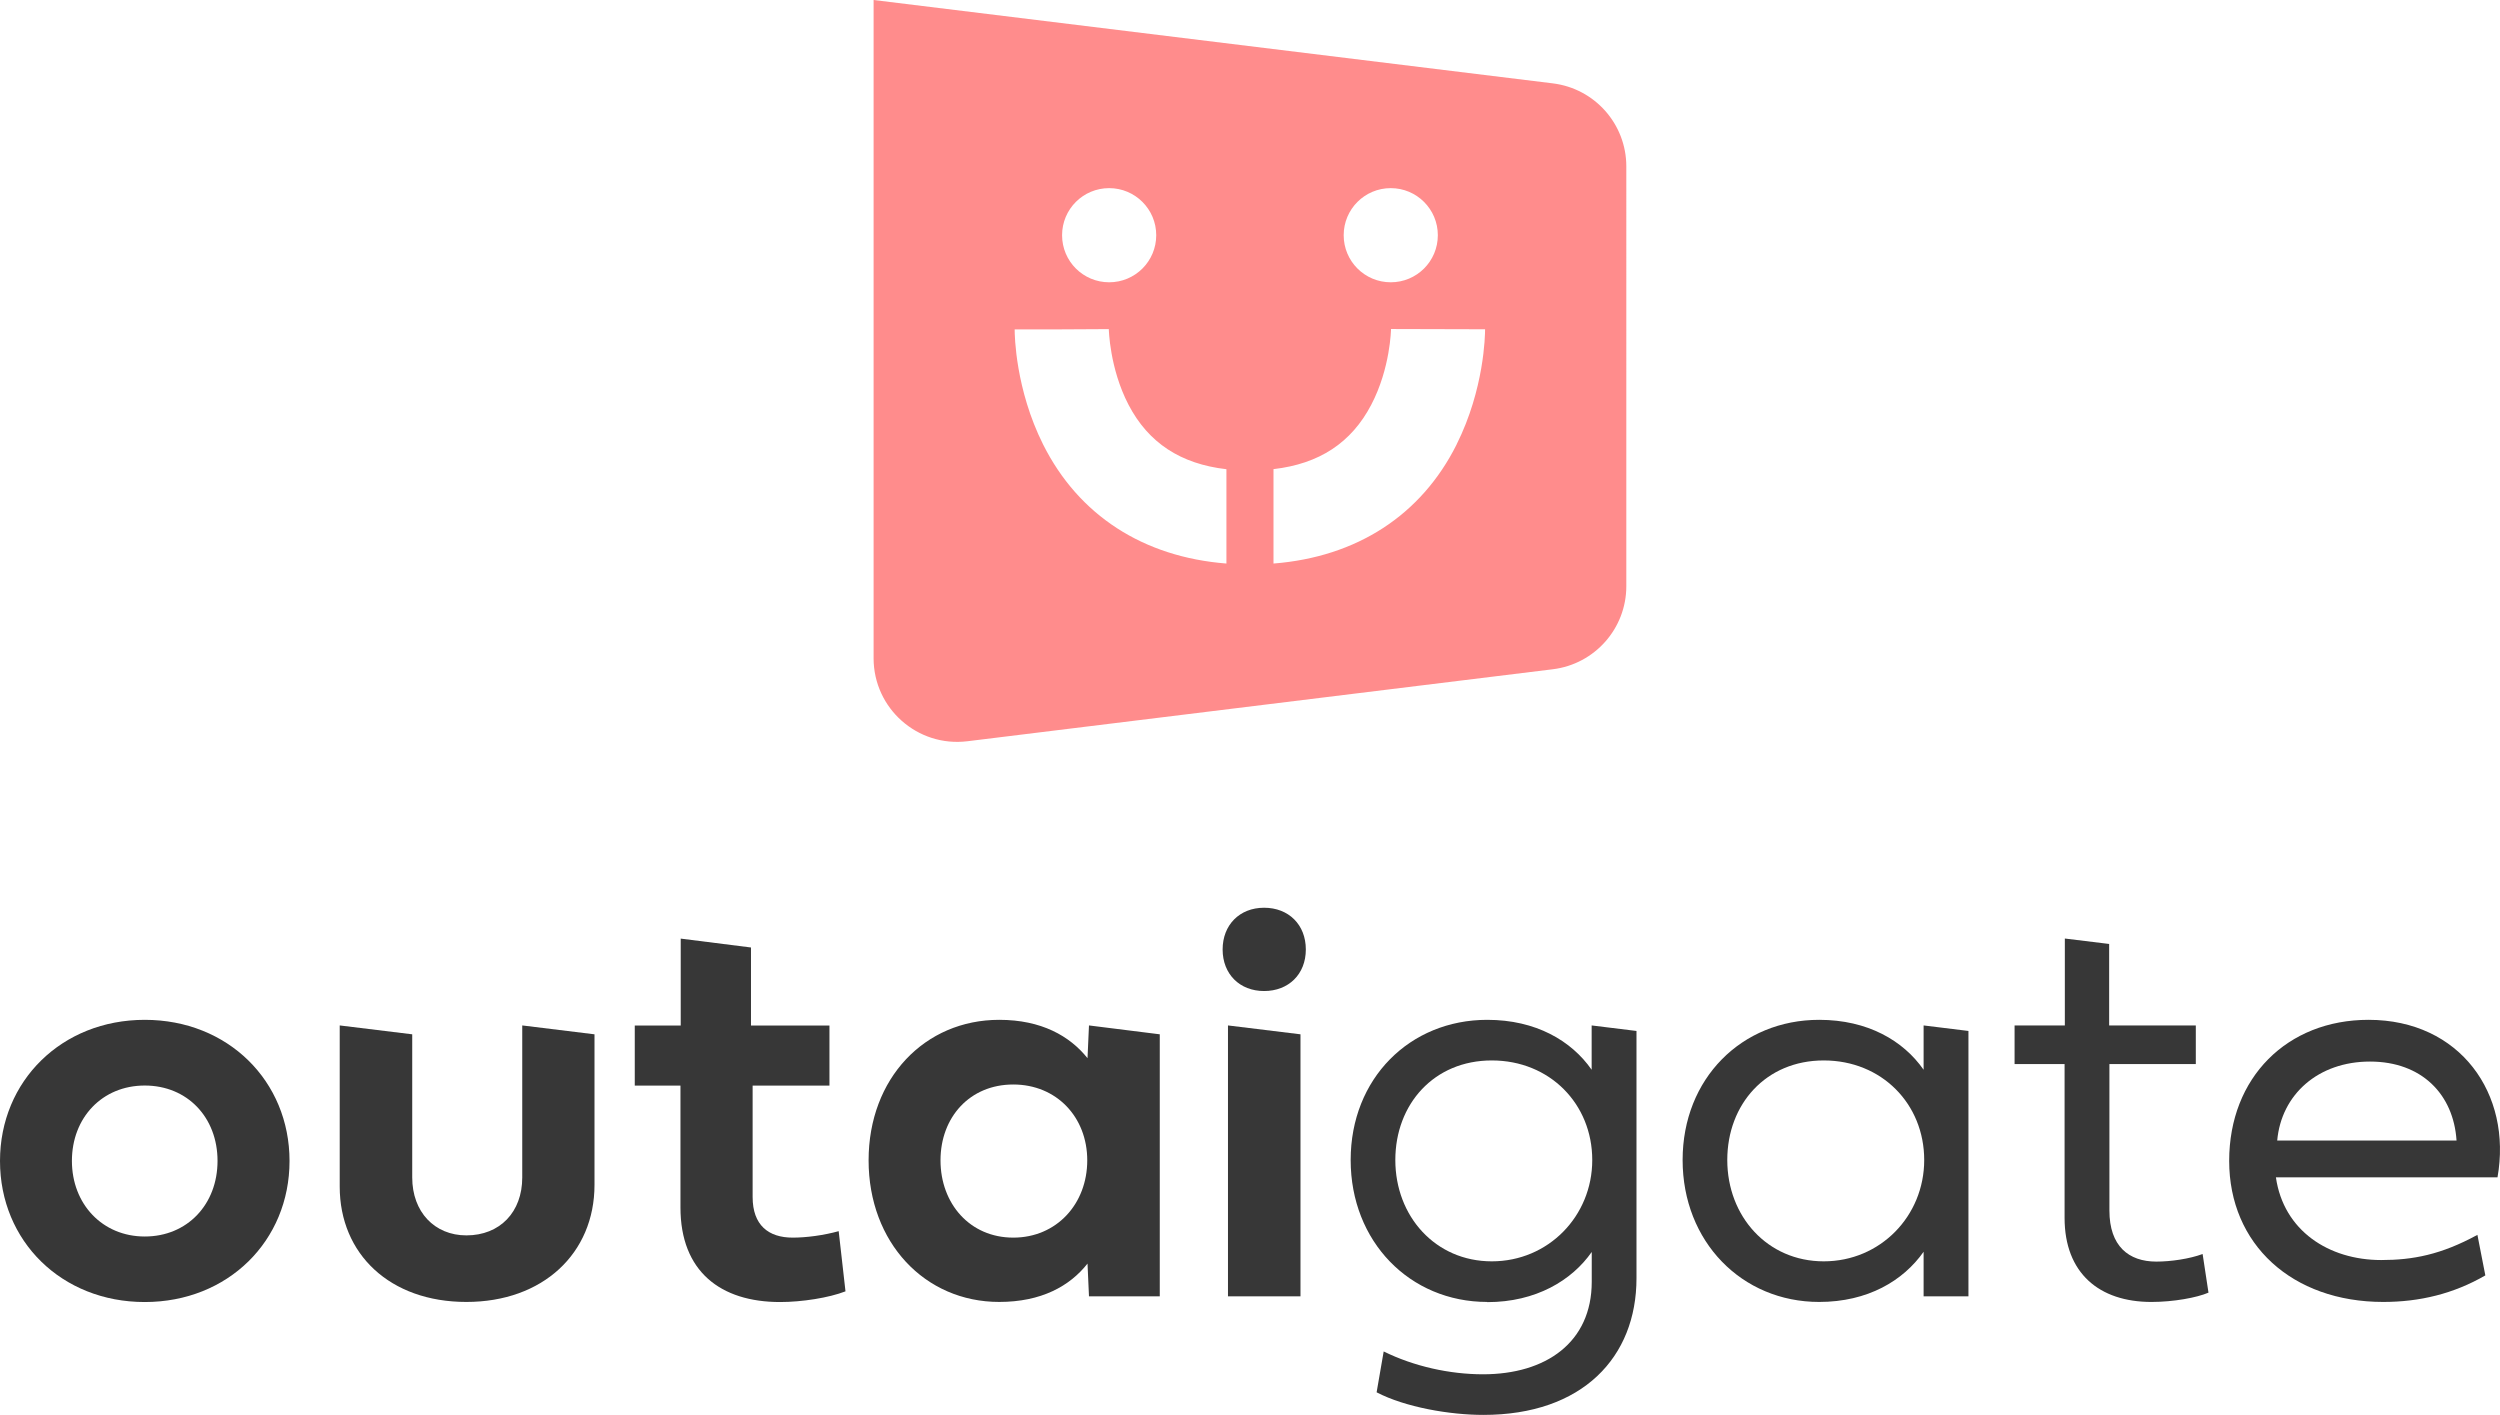
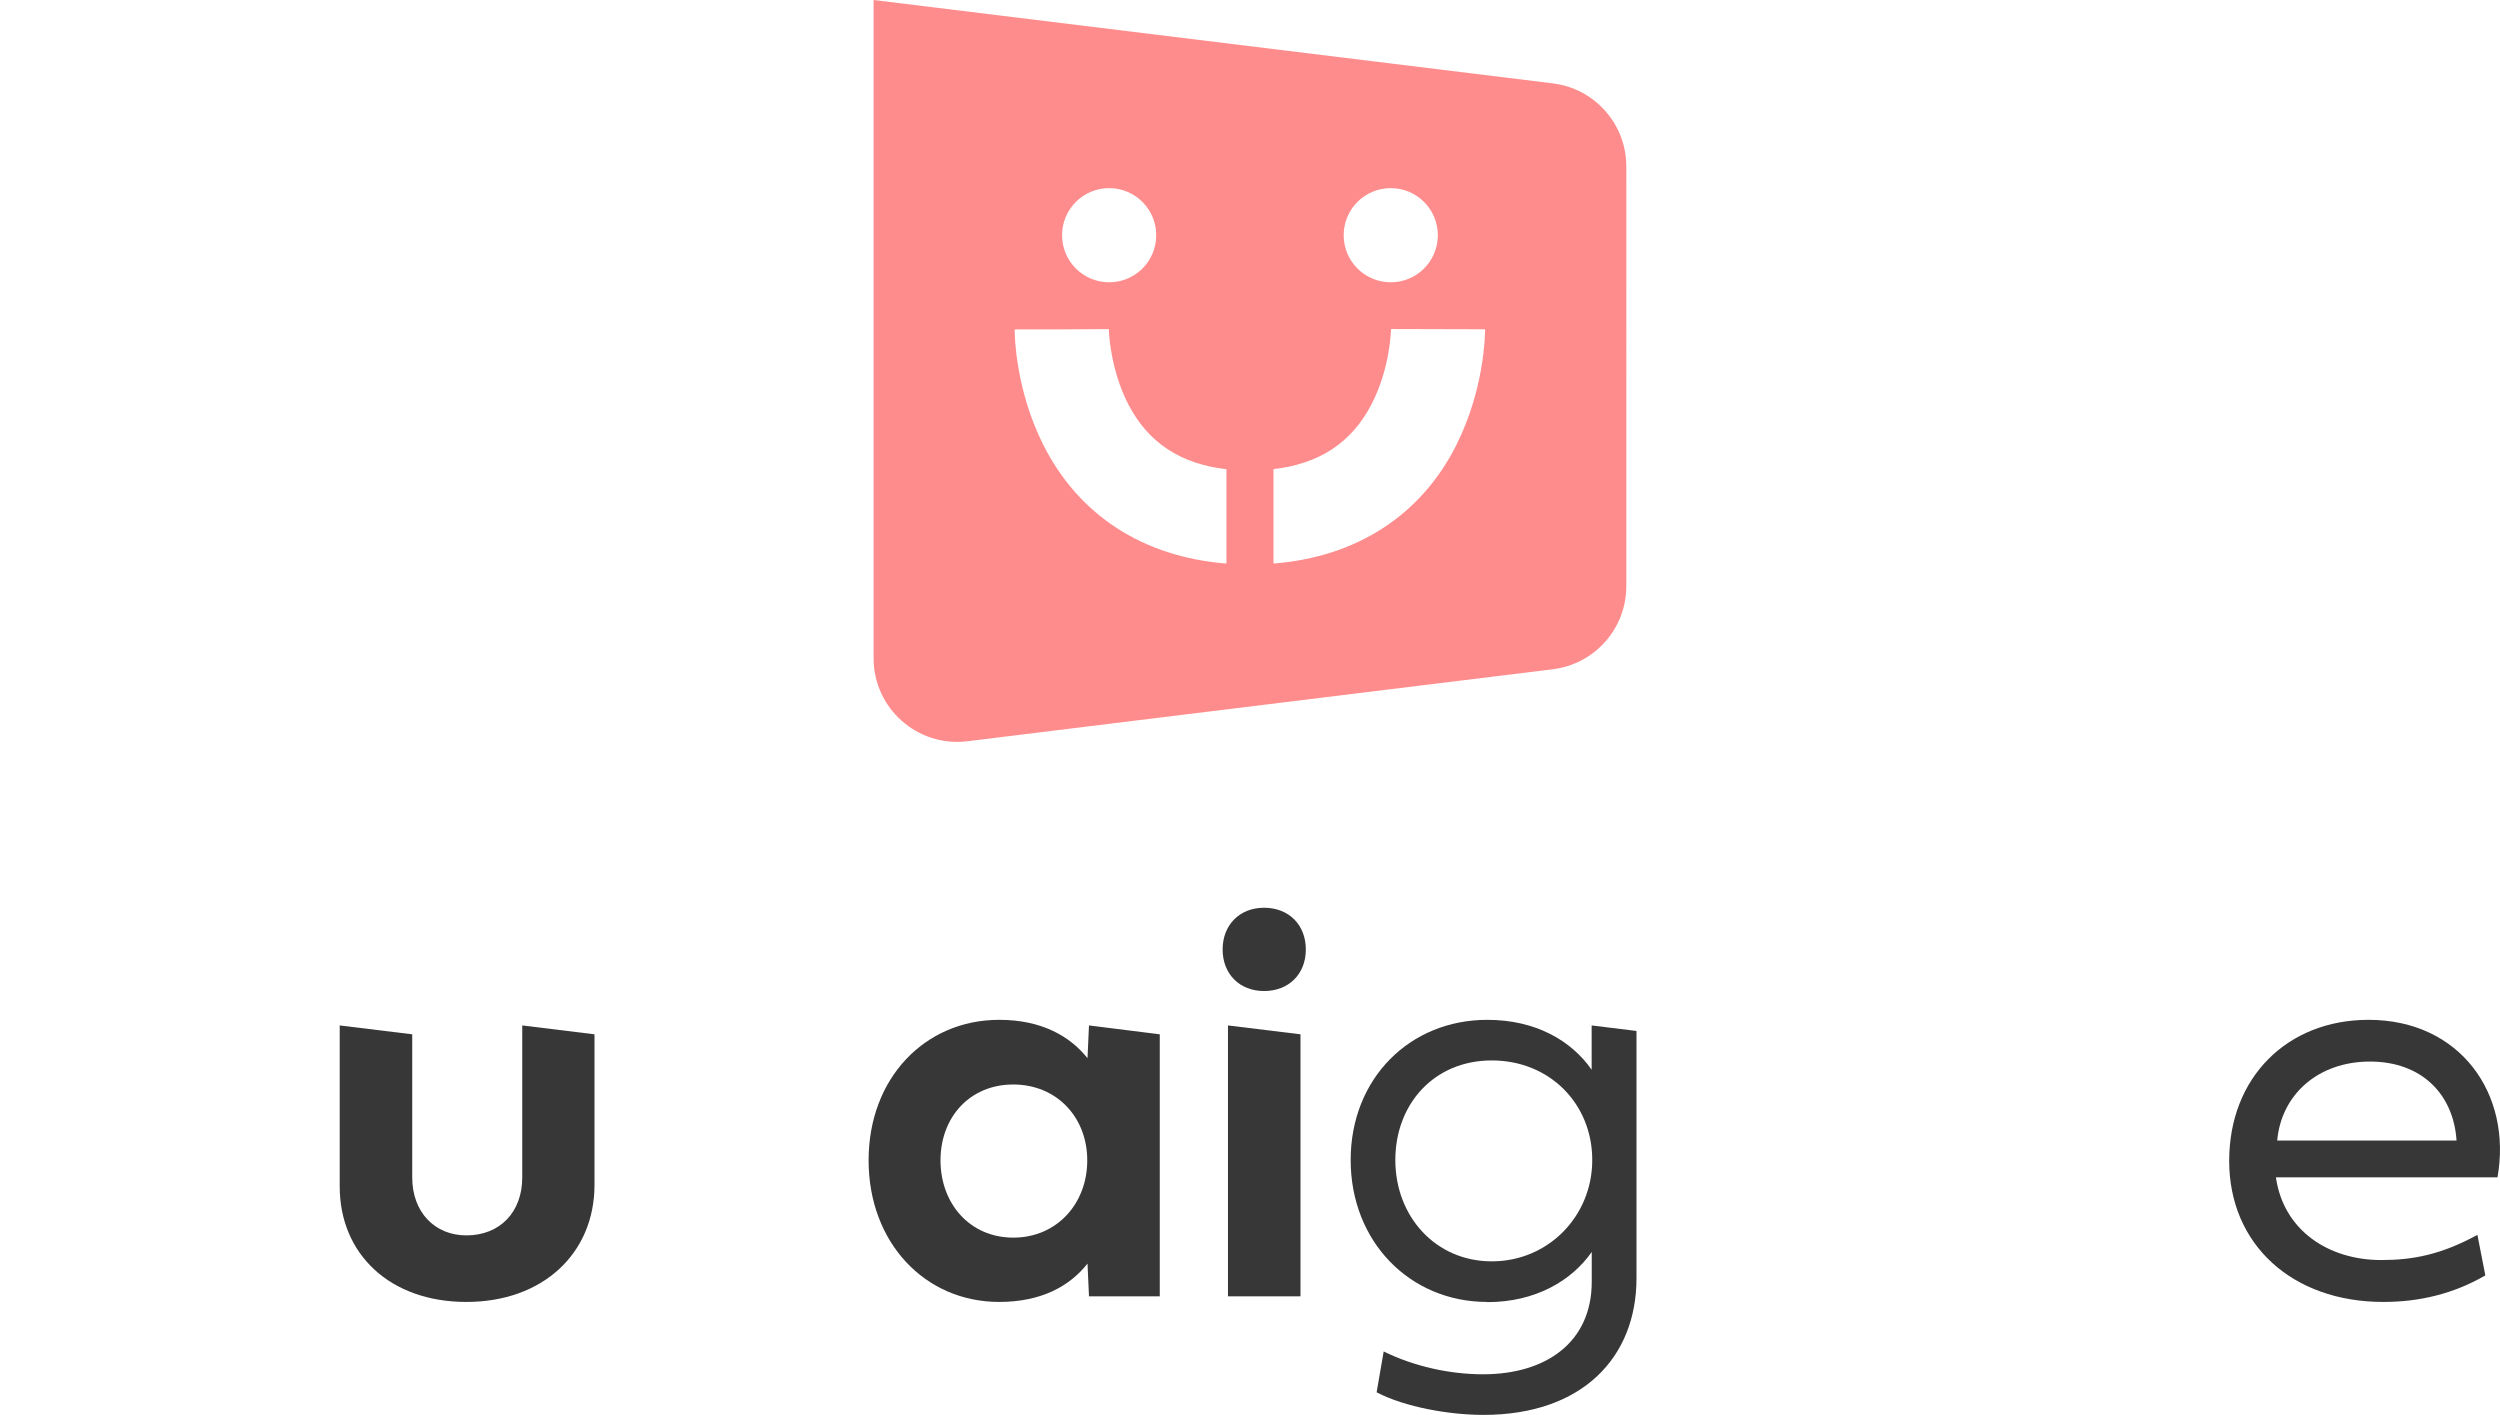
<svg xmlns="http://www.w3.org/2000/svg" id="_レイヤー_2" viewBox="0 0 289.95 164.09">
  <defs>
    <style>.cls-1{fill:#373737;}.cls-2{fill:#ff8c8c;}</style>
  </defs>
  <g id="Layer_1">
    <g>
      <path class="cls-2" d="M180.11,9.67L101.32,0V76.34c0,5.83,5.1,10.34,10.88,9.63l67.9-8.35c4.86-.6,8.52-4.73,8.52-9.63V19.3c0-4.9-3.65-9.03-8.52-9.63Zm-18.81,12.15c3.01,0,5.46,2.44,5.46,5.46s-2.44,5.46-5.46,5.46-5.46-2.44-5.46-5.46,2.44-5.46,5.46-5.46Zm-32.66,0c3.01,0,5.46,2.44,5.46,5.46s-2.44,5.46-5.46,5.46-5.46-2.44-5.46-5.46,2.44-5.46,5.46-5.46Zm13.6,43.54c-9.65-.76-17.14-5.59-21.26-13.81-3.21-6.42-3.3-12.66-3.3-13.35h5.46l5.46-.03s.08,4.54,2.29,8.78c2.3,4.41,6.04,6.86,11.35,7.47v10.95Zm26.7-13.81c-4.11,8.22-11.6,13.05-21.24,13.81v-10.95c5.31-.61,9.04-3.06,11.34-7.47,2.22-4.24,2.29-8.73,2.29-8.78l10.91,.03c0,.69-.09,6.93-3.3,13.35Z" />
      <g>
        <g>
          <path class="cls-1" d="M172.49,151c-8.99,0-15.84-7.01-15.84-16.46s6.85-16.26,15.84-16.26c5.63,0,9.76,2.42,12.11,5.79v-5.14l5.2,.64v28.69c0,9.13-6.24,15.84-17.76,15.84-3.9,0-9.06-.89-12.38-2.62l.82-4.74c3.5,1.73,7.66,2.65,11.52,2.65,7.3,0,12.61-3.7,12.61-10.73v-3.46c-2.3,3.3-6.48,5.82-12.11,5.82Zm-10.66-16.46c0,6.52,4.64,11.75,11.19,11.75s11.65-5.24,11.65-11.75-4.93-11.55-11.65-11.55-11.19,5.08-11.19,11.55Z" />
-           <path class="cls-1" d="M228.3,150.35h-5.2v-5.17c-2.36,3.36-6.48,5.82-12.11,5.82-8.99,0-15.84-7.01-15.84-16.46s6.85-16.26,15.84-16.26c5.63,0,9.76,2.42,12.11,5.79v-5.14l5.2,.64v30.78Zm-27.97-15.81c0,6.52,4.64,11.75,11.19,11.75s11.65-5.24,11.65-11.75-4.93-11.55-11.65-11.55-11.19,5.08-11.19,11.55Z" />
-           <path class="cls-1" d="M244.65,123.41v16.99c0,4.12,2.23,5.92,5.44,5.92,1.7,0,3.86-.32,5.37-.88l.68,4.48c-1.34,.58-4.06,1.08-6.62,1.08-6.05,0-10.07-3.34-10.07-9.75v-17.84h-5.8v-4.48h5.83v-10.08l5.14,.63v9.45h10.05v4.48h-10.02Z" />
          <path class="cls-1" d="M288.25,147.92c-3.67,2.13-7.62,3.08-11.84,3.08-10.57,0-17.87-6.68-17.87-16.36s6.74-16.36,16.16-16.36c10.64,0,16.67,8.61,14.96,18.27h-25.7c.89,6.18,6.12,9.59,12.21,9.59,3.67,0,6.94-.62,11.16-2.92l.92,4.71Zm-3.34-15.64c-.35-5.37-4.05-9.16-10.04-9.16s-10.28,3.8-10.76,9.16h20.8Z" />
        </g>
-         <path class="cls-1" d="M16.79,118.28c9.65,0,16.79,7.1,16.79,16.37s-7.14,16.36-16.79,16.36S0,143.94,0,134.65s7.17-16.37,16.79-16.37Zm0,25.13c4.94,0,8.44-3.73,8.44-8.77s-3.5-8.74-8.44-8.74-8.45,3.73-8.45,8.74,3.54,8.77,8.45,8.77Z" />
        <path class="cls-1" d="M60.57,118.93l8.38,1.03v17.46c0,7.95-5.99,13.58-14.86,13.58s-14.69-5.56-14.69-13.38v-18.69l8.41,1.03v16.61c0,3.99,2.59,6.71,6.28,6.71,3.9,0,6.48-2.71,6.48-6.71v-17.64Z" />
-         <path class="cls-1" d="M87.29,125.9v12.93c0,3.26,1.83,4.71,4.65,4.71,1.57,0,3.57-.26,5.33-.75l.79,6.98c-1.93,.75-5.04,1.24-7.59,1.24-6.91,0-11.55-3.56-11.55-10.96v-14.14h-5.3v-6.97h5.33v-10.08l8.15,1.03v9.05h9.1v6.97h-8.9Z" />
        <path class="cls-1" d="M100.74,134.58c0-9.52,6.51-16.3,15.15-16.3,4.88,0,8.18,1.87,10.24,4.45l.17-3.8,8.21,1.03v30.39h-8.21l-.17-3.8c-2.06,2.62-5.37,4.45-10.24,4.45-8.64,0-15.15-6.9-15.15-16.42Zm16.78-8.8c-5.04,0-8.44,3.79-8.44,8.8s3.4,8.96,8.44,8.96,8.58-3.93,8.58-8.96-3.57-8.8-8.58-8.8Z" />
        <path class="cls-1" d="M141.8,110.12c0-2.84,1.96-4.84,4.81-4.84s4.84,1.97,4.84,4.84-2,4.82-4.84,4.82-4.81-1.97-4.81-4.82Zm.62,40.23v-31.42l8.41,1.03v30.39h-8.41Z" />
      </g>
    </g>
  </g>
</svg>